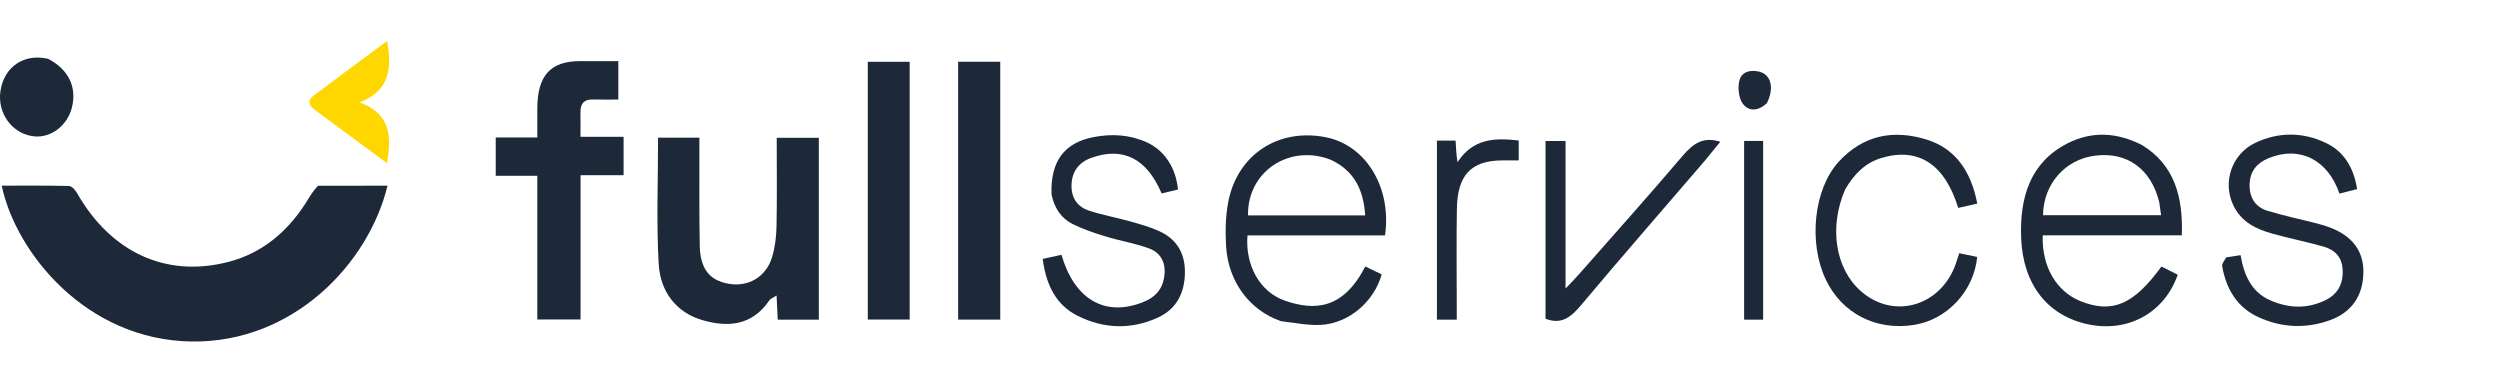
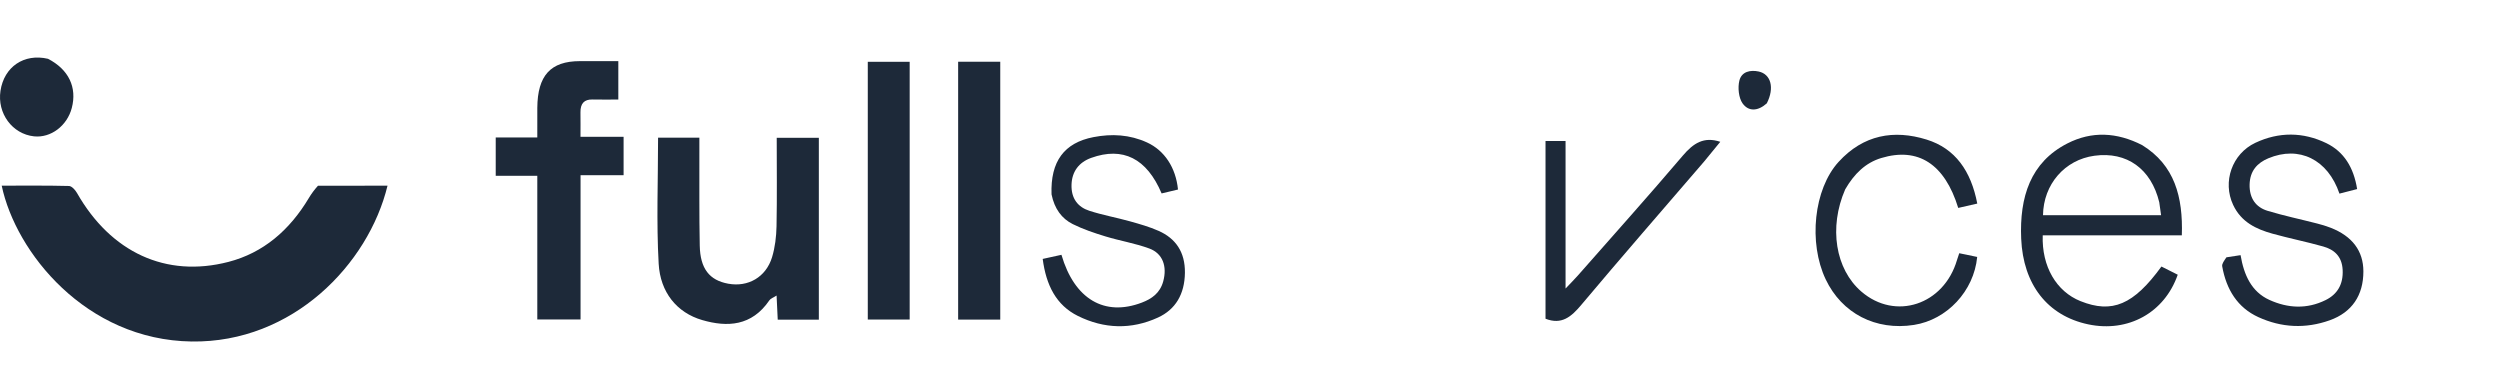
<svg xmlns="http://www.w3.org/2000/svg" width="183" height="28" viewBox="0 0 183 28" fill="none">
  <path d="M51.194 11.201C51.2 13.521 51.177 15.752 51.222 17.981C51.256 19.671 51.931 20.516 53.308 20.767C54.758 21.032 56.067 20.291 56.514 18.83C56.733 18.112 56.826 17.321 56.842 16.559C56.884 14.425 56.856 12.29 56.856 10.085C57.892 10.085 58.894 10.085 59.939 10.085C59.939 14.508 59.939 18.928 59.939 23.402C58.951 23.402 57.974 23.402 56.93 23.402C56.904 22.857 56.879 22.318 56.846 21.634C56.607 21.788 56.412 21.845 56.317 21.984C55.027 23.881 53.236 23.961 51.406 23.43C49.534 22.888 48.332 21.383 48.215 19.31C48.043 16.265 48.171 13.199 48.171 10.078C49.1 10.078 50.101 10.078 51.194 10.078C51.194 10.446 51.194 10.778 51.194 11.201Z" fill="#1D2939" />
  <path d="M39.33 21.209C39.33 18.395 39.33 15.673 39.33 12.869C38.307 12.869 37.329 12.869 36.287 12.869C36.287 11.909 36.287 11.03 36.287 10.06C37.237 10.06 38.215 10.06 39.33 10.06C39.33 9.278 39.324 8.583 39.331 7.888C39.352 5.522 40.304 4.48 42.444 4.475C43.373 4.472 44.302 4.474 45.261 4.474C45.261 5.443 45.261 6.323 45.261 7.286C44.606 7.286 43.988 7.298 43.371 7.283C42.766 7.268 42.479 7.571 42.49 8.233C42.5 8.786 42.492 9.339 42.492 10.014C43.062 10.014 43.563 10.014 44.064 10.014C44.572 10.014 45.08 10.014 45.647 10.014C45.647 10.956 45.647 11.835 45.647 12.826C44.612 12.826 43.582 12.826 42.497 12.826C42.497 16.395 42.497 19.855 42.497 23.386C41.44 23.386 40.439 23.386 39.33 23.386C39.33 22.702 39.33 22.002 39.33 21.209Z" fill="#1D2939" />
  <path d="M156.807 10.623C159.179 12.089 159.804 14.404 159.71 17.224C156.293 17.224 152.908 17.224 149.528 17.224C149.446 19.503 150.528 21.338 152.294 22.044C154.615 22.971 156.18 22.31 158.217 19.51C158.607 19.706 159.01 19.908 159.41 20.109C158.439 22.895 155.776 24.357 152.861 23.743C149.876 23.114 148.094 20.822 147.951 17.473C147.822 14.415 148.631 11.881 151.328 10.501C153.117 9.585 154.955 9.675 156.807 10.623ZM158.058 14.805C157.465 12.357 155.683 11.078 153.313 11.4C151.136 11.695 149.58 13.495 149.548 15.751C152.417 15.751 155.286 15.751 158.191 15.751C158.148 15.441 158.114 15.199 158.058 14.805Z" fill="#1D2939" />
-   <path d="M93.767 23.51C91.468 22.717 89.901 20.617 89.749 18.012C89.686 16.943 89.707 15.831 89.907 14.788C90.572 11.304 93.601 9.346 97.081 10.052C99.999 10.645 101.881 13.737 101.385 17.23C98.035 17.23 94.672 17.23 91.318 17.23C91.132 19.381 92.206 21.361 94.028 21.999C96.225 22.768 98.322 22.654 99.938 19.507C100.335 19.698 100.739 19.892 101.14 20.084C100.581 22.083 98.735 23.67 96.691 23.781C95.744 23.832 94.785 23.627 93.767 23.51ZM97.448 11.71C94.446 10.508 91.3 12.508 91.355 15.767C94.206 15.767 97.056 15.767 99.931 15.767C99.813 13.919 99.148 12.521 97.448 11.71Z" fill="#1D2939" />
  <path d="M66.588 9.872C66.588 14.419 66.588 18.872 66.588 23.39C65.558 23.39 64.559 23.39 63.522 23.39C63.522 17.103 63.522 10.837 63.522 4.524C64.525 4.524 65.504 4.524 66.588 4.524C66.588 6.278 66.588 8.029 66.588 9.872Z" fill="#1D2939" />
  <path d="M73.219 16.564C73.219 18.883 73.219 21.109 73.219 23.395C72.177 23.395 71.177 23.395 70.136 23.395C70.136 17.1 70.136 10.832 70.136 4.52C71.153 4.52 72.134 4.52 73.219 4.52C73.219 8.508 73.219 12.489 73.219 16.564Z" fill="#1D2939" />
  <path d="M76.973 14.228C76.884 11.805 77.907 10.453 80.037 10.038C81.382 9.777 82.691 9.848 83.96 10.427C85.24 11.012 86.071 12.27 86.229 13.873C85.827 13.969 85.421 14.065 85.03 14.159C83.942 11.589 82.191 10.722 79.875 11.557C78.961 11.887 78.47 12.569 78.436 13.506C78.4 14.536 78.907 15.16 79.739 15.429C80.712 15.744 81.721 15.924 82.706 16.199C83.416 16.398 84.134 16.6 84.811 16.9C86.052 17.451 86.756 18.441 86.736 19.971C86.715 21.532 86.049 22.657 84.76 23.246C82.811 24.137 80.827 24.08 78.904 23.128C77.317 22.344 76.574 20.876 76.326 18.953C76.791 18.851 77.246 18.751 77.698 18.652C78.644 21.895 80.847 23.193 83.584 22.15C84.303 21.876 84.915 21.457 85.149 20.592C85.447 19.493 85.112 18.551 84.124 18.188C83.082 17.806 81.979 17.629 80.918 17.305C80.106 17.057 79.29 16.785 78.525 16.404C77.721 16.004 77.185 15.28 76.973 14.228Z" fill="#1D2939" />
  <path d="M162.974 18.836C163.345 18.774 163.649 18.73 164.01 18.677C164.256 20.132 164.808 21.357 166.115 21.951C167.478 22.571 168.867 22.64 170.233 21.967C171.085 21.547 171.536 20.822 171.482 19.756C171.432 18.749 170.847 18.265 170.059 18.043C168.827 17.695 167.572 17.447 166.339 17.103C165.164 16.775 164.061 16.265 163.467 15.001C162.671 13.306 163.385 11.257 165.093 10.453C166.813 9.644 168.586 9.653 170.295 10.482C171.567 11.1 172.289 12.248 172.542 13.84C172.082 13.959 171.661 14.067 171.248 14.173C170.398 11.666 168.294 10.642 166.037 11.589C165.235 11.926 164.694 12.505 164.671 13.509C164.649 14.519 165.136 15.174 165.98 15.43C167.178 15.793 168.402 16.049 169.614 16.361C169.944 16.445 170.273 16.543 170.592 16.667C172.188 17.286 172.999 18.37 173 19.868C173.001 21.617 172.163 22.865 170.538 23.444C168.773 24.073 167.014 23.994 165.304 23.21C163.797 22.519 162.969 21.209 162.665 19.493C162.631 19.304 162.821 19.068 162.974 18.836Z" fill="#1D2939" />
  <path d="M135.068 13.862C133.854 16.652 134.354 19.706 136.25 21.342C138.74 23.49 142.293 22.317 143.254 19.029C143.296 18.886 143.347 18.745 143.417 18.536C143.868 18.63 144.301 18.719 144.73 18.808C144.491 21.309 142.517 23.407 140.102 23.784C137.302 24.221 134.822 22.94 133.639 20.445C132.369 17.766 132.762 13.848 134.586 11.849C136.4 9.862 138.636 9.474 141.028 10.217C143.128 10.87 144.281 12.521 144.736 14.902C144.244 15.014 143.79 15.118 143.342 15.22C142.354 12.003 140.409 10.752 137.708 11.567C136.56 11.914 135.728 12.72 135.068 13.862Z" fill="#1D2939" />
  <path d="M124.735 11.833C121.707 15.355 118.698 18.809 115.747 22.321C115.018 23.189 114.313 23.796 113.132 23.331C113.132 19.075 113.132 14.728 113.132 10.322C113.595 10.322 114.062 10.322 114.599 10.322C114.599 13.817 114.599 17.327 114.599 21.12C115 20.697 115.254 20.446 115.492 20.176C118.065 17.252 120.663 14.354 123.19 11.383C123.951 10.489 124.718 9.979 125.925 10.38C125.542 10.849 125.159 11.317 124.735 11.833Z" fill="#1D2939" />
-   <path d="M106.691 11.873C107.819 10.127 109.427 10.082 111.17 10.283C111.17 10.736 111.17 11.209 111.17 11.743C110.737 11.743 110.315 11.738 109.893 11.743C107.685 11.773 106.688 12.818 106.644 15.267C106.603 17.617 106.635 19.969 106.634 22.32C106.634 22.659 106.634 22.997 106.634 23.398C106.133 23.398 105.673 23.398 105.183 23.398C105.183 19.025 105.183 14.676 105.183 10.294C105.648 10.294 106.065 10.294 106.55 10.294C106.576 10.819 106.601 11.332 106.691 11.873Z" fill="#1D2939" />
  <path d="M23.274 13.598C25.016 13.591 26.685 13.591 28.367 13.591C26.973 19.333 21.432 25.106 14.027 24.998C6.272 24.886 1.148 18.465 0.125 13.59C1.777 13.59 3.414 13.572 5.05 13.614C5.252 13.619 5.509 13.904 5.637 14.129C8.115 18.477 12.155 20.354 16.721 19.171C19.261 18.513 21.194 16.865 22.614 14.485C22.795 14.182 23.004 13.898 23.274 13.598Z" fill="#1D2939" />
  <path d="M3.514 4.304C5.036 5.09 5.649 6.401 5.255 7.904C4.912 9.214 3.716 10.111 2.488 9.98C0.897 9.81 -0.217 8.293 0.036 6.642C0.303 4.894 1.752 3.894 3.514 4.304Z" fill="#1D2939" />
-   <path d="M25.821 10.095C24.858 9.384 23.948 8.705 23.035 8.032C22.622 7.728 22.481 7.357 22.941 7.01C24.72 5.666 26.518 4.35 28.341 3C28.654 4.921 28.618 6.597 26.331 7.495C28.645 8.36 28.653 10.04 28.332 11.947C27.495 11.327 26.684 10.729 25.821 10.095Z" fill="#FFD700" />
-   <path d="M127.67 14.705C127.67 13.195 127.67 11.778 127.67 10.314C128.158 10.314 128.572 10.314 129.062 10.314C129.062 14.653 129.062 18.996 129.062 23.398C128.653 23.398 128.215 23.398 127.67 23.398C127.67 20.531 127.67 17.665 127.67 14.705Z" fill="#1D2939" />
  <path d="M129.33 7.564C128.689 8.14 127.996 8.189 127.552 7.561C127.272 7.164 127.195 6.41 127.321 5.904C127.487 5.234 128.128 5.106 128.732 5.234C129.633 5.426 129.909 6.428 129.33 7.564Z" fill="#1D2939" />
</svg>